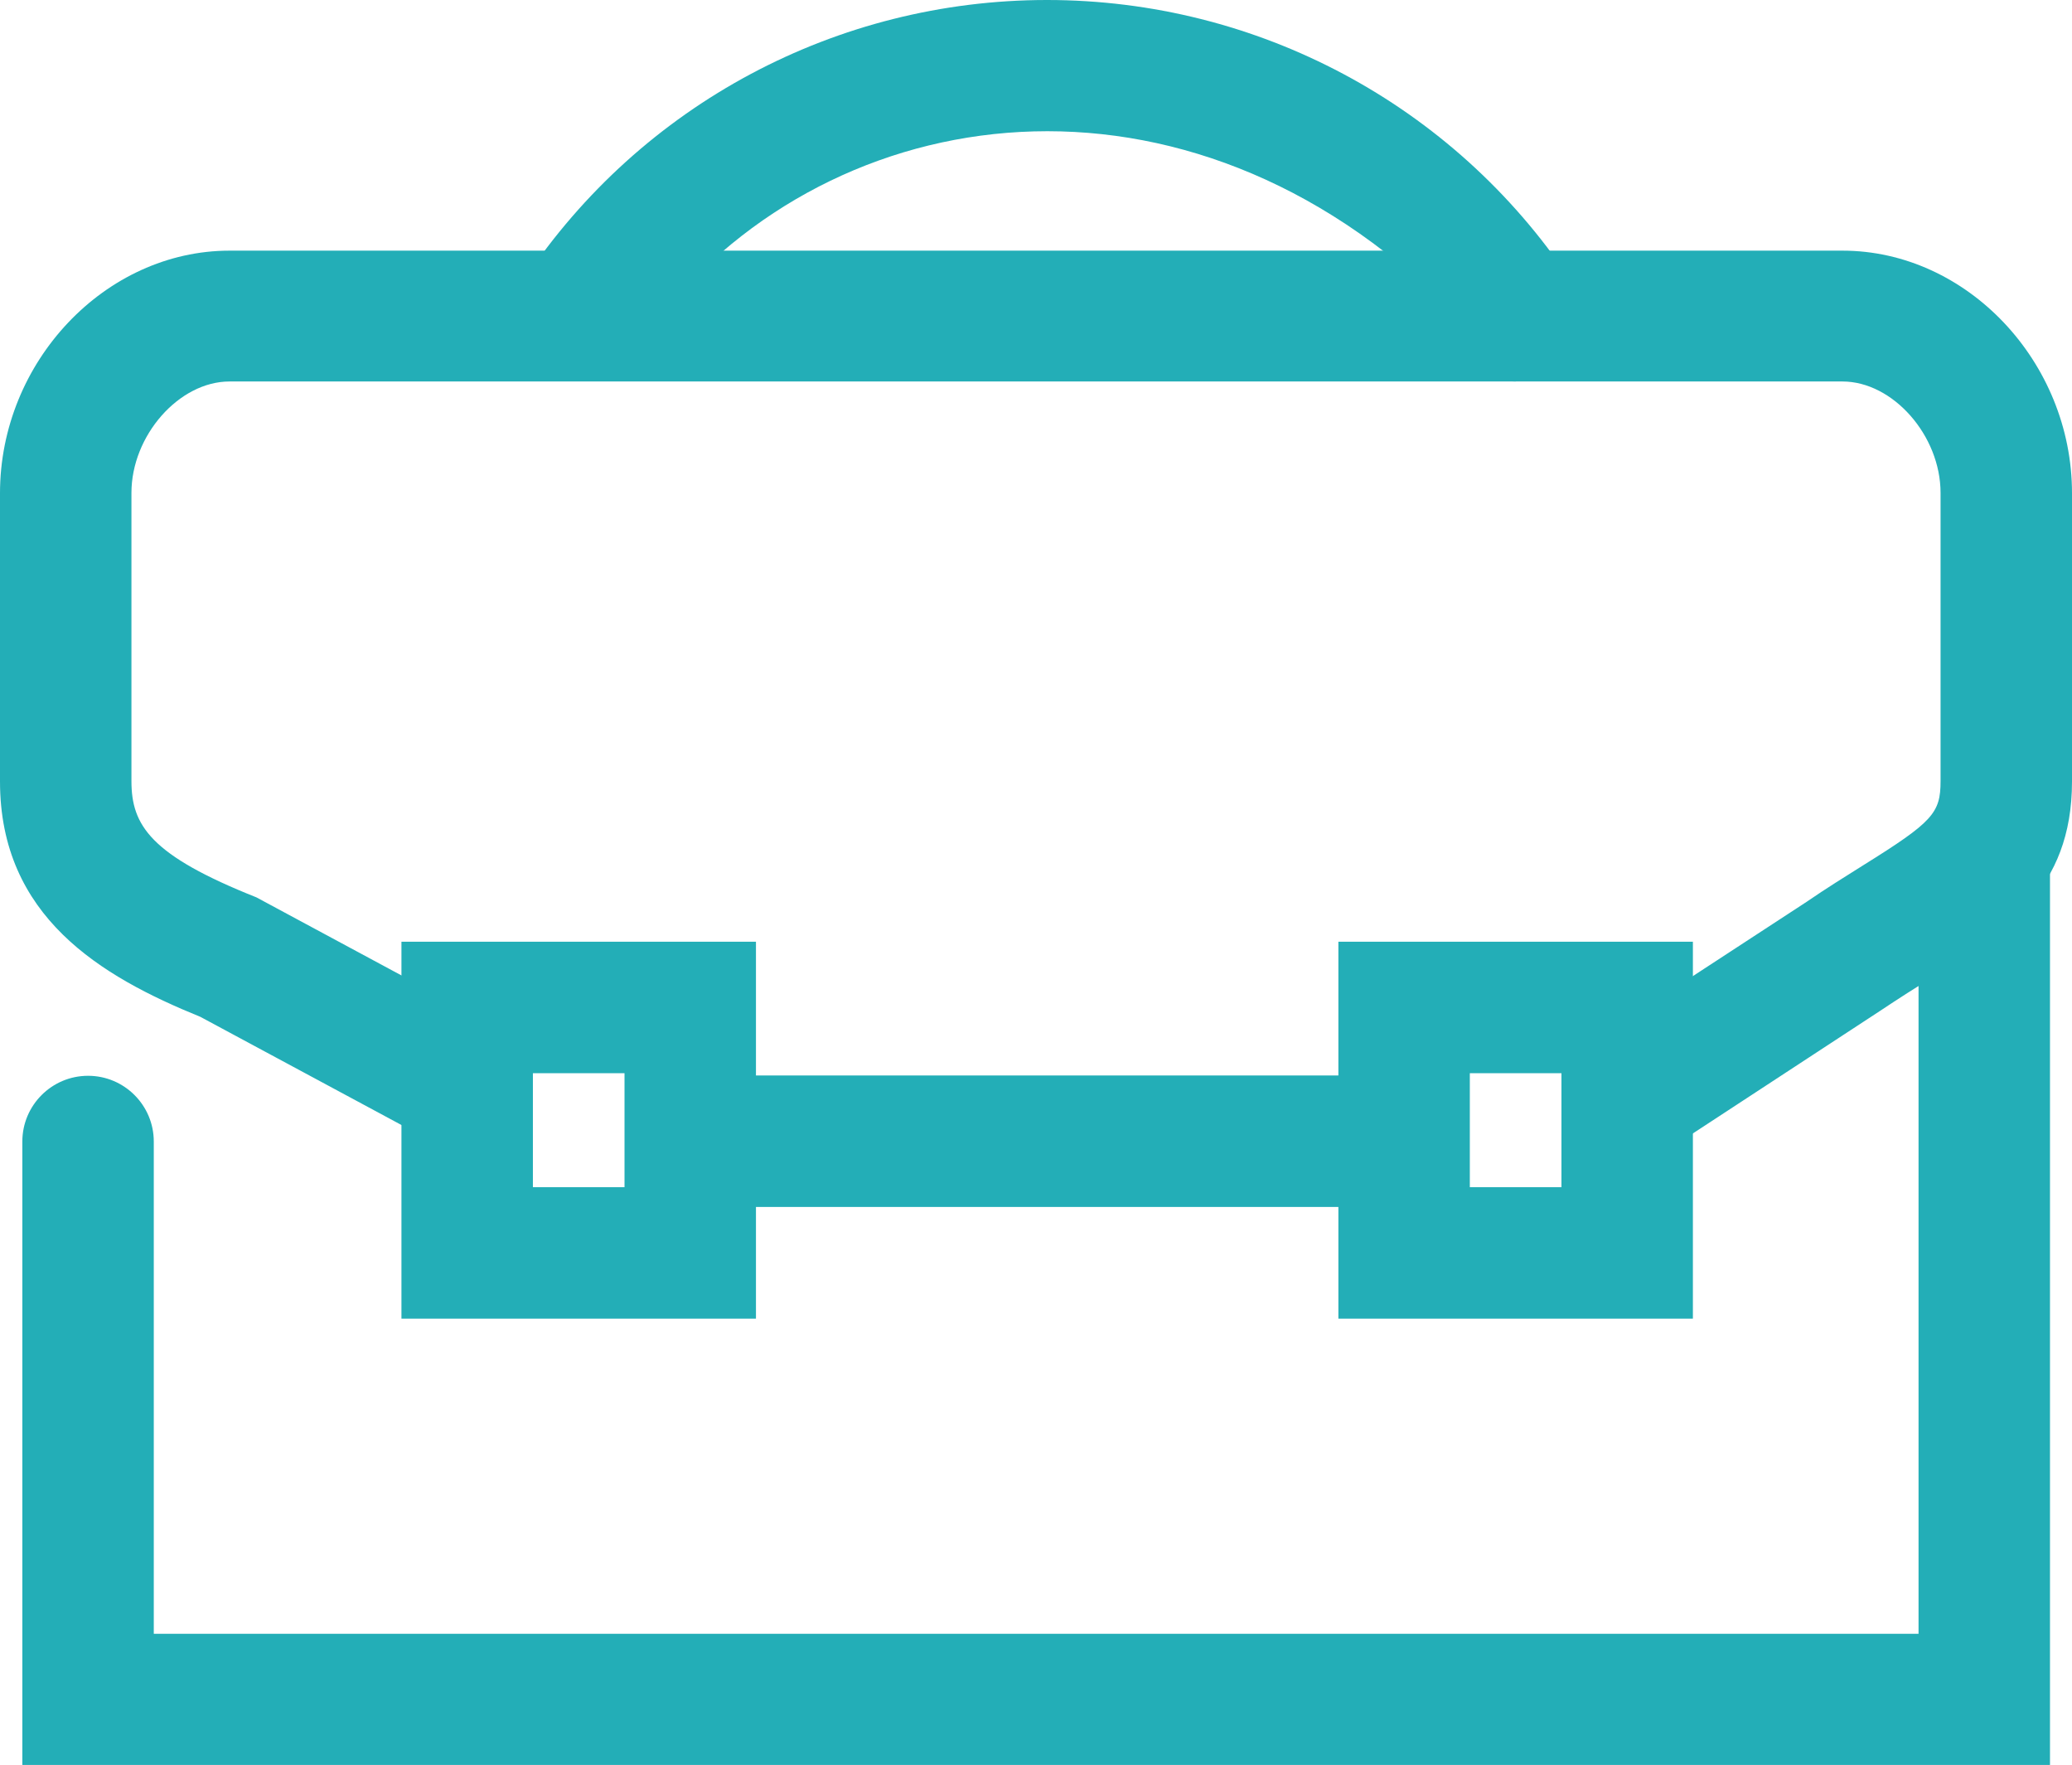
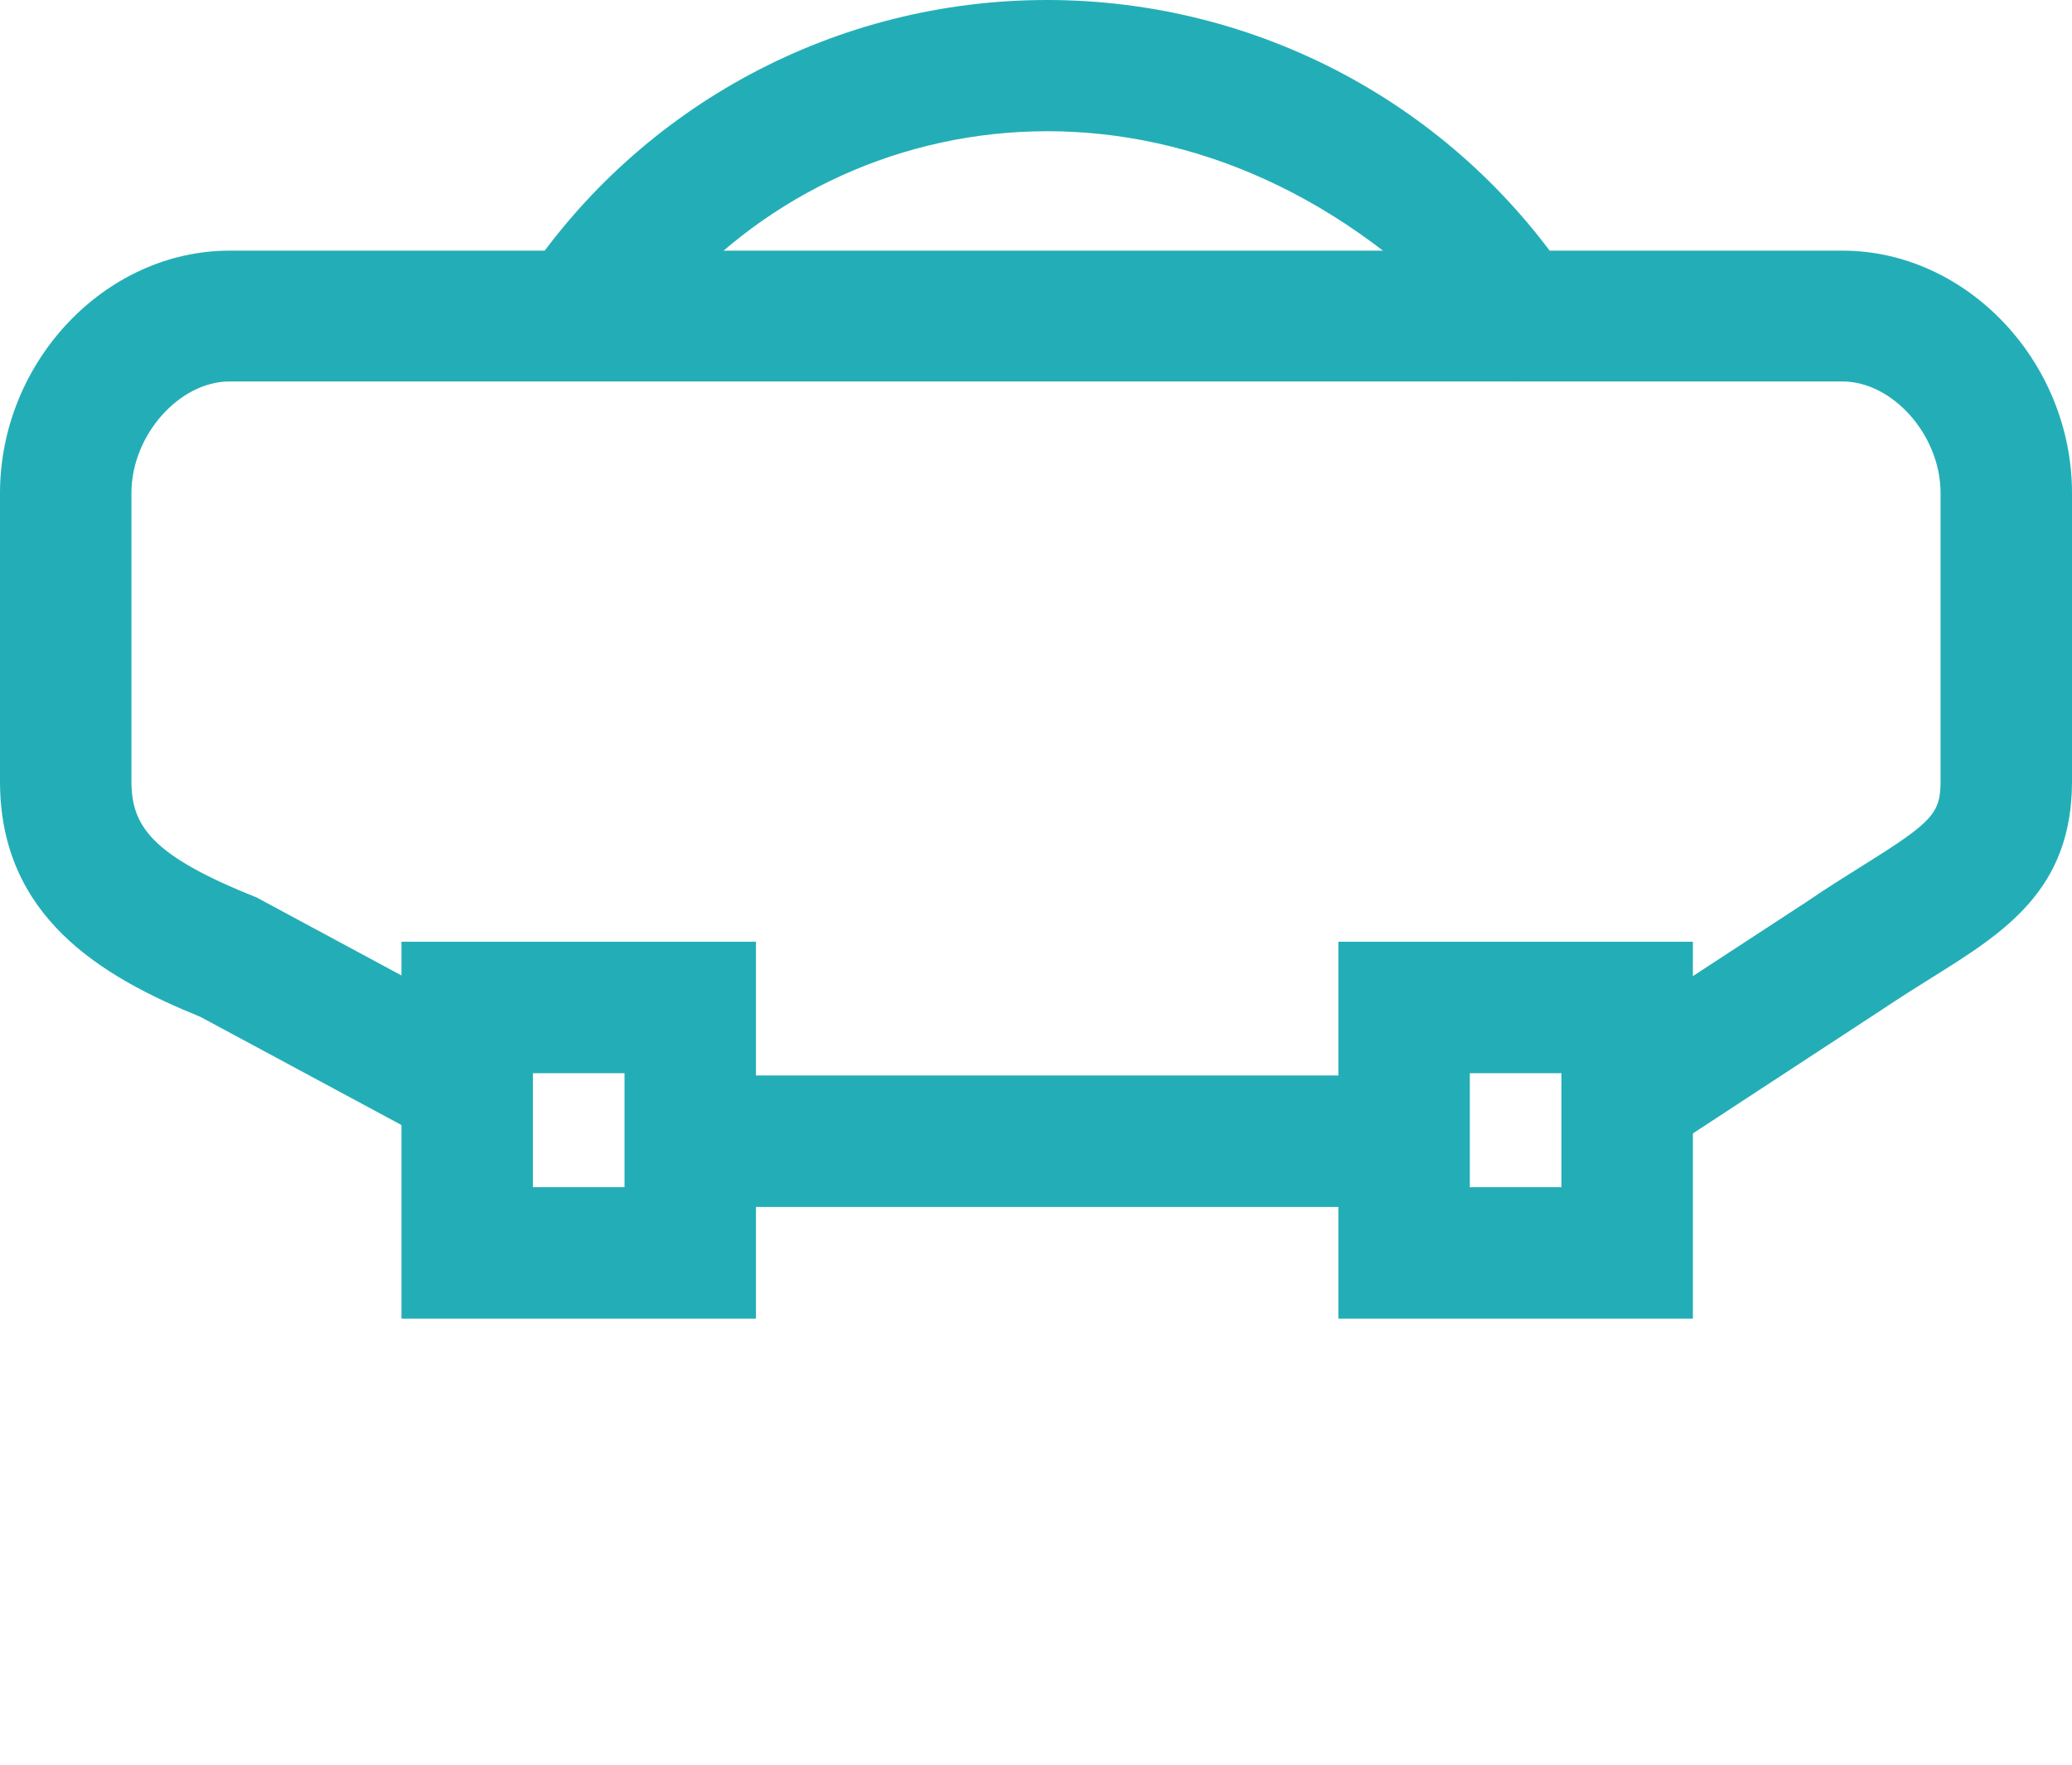
<svg xmlns="http://www.w3.org/2000/svg" id="Layer_2" data-name="Layer 2" viewBox="0 0 64 54.5">
  <defs>
    <style> .cls-1 { fill: #23aeb7; } </style>
  </defs>
  <g id="Layer_1-2" data-name="Layer 1">
    <g>
-       <path class="cls-1" d="m63.31,54.5H.69v-19.25c0-1.12.91-2.03,2.03-2.03s2.03.91,2.03,2.03v15.2h54.51v-23.81c0-1.12.91-2.03,2.03-2.03s2.03.91,2.03,2.03v27.87Z" />
      <path class="cls-1" d="m43.02,37.27h-21.36c-1.12,0-2.03-.91-2.03-2.03s.91-2.03,2.03-2.03h21.36c1.12,0,2.03.91,2.03,2.03s-.91,2.03-2.03,2.03Z" />
      <path class="cls-1" d="m50.66,35.66c-.66,0-1.31-.32-1.7-.92-.61-.94-.35-2.19.59-2.81l6.25-4.08c.61-.42,1.21-.79,1.75-1.13,2.15-1.34,2.39-1.61,2.39-2.6v-8.9c0-1.77-1.47-3.44-3.03-3.44H7.09c-1.56,0-3.03,1.67-3.03,3.44v8.9c0,1.37.59,2.29,3.86,3.59l6.95,3.74c.99.53,1.36,1.76.82,2.75-.53.99-1.76,1.36-2.75.83l-6.75-3.63c-3.08-1.25-6.19-3.1-6.19-7.27v-8.9c0-4.06,3.25-7.49,7.09-7.49h49.82c3.84,0,7.09,3.43,7.09,7.49v8.9c0,3.35-2.09,4.66-4.3,6.04-.5.31-1.05.66-1.65,1.06l-6.28,4.11c-.34.22-.73.33-1.11.33Z" />
      <path class="cls-1" d="m23.35,40.72h-10.95v-11.64h10.95v11.64Zm-6.89-4.06h2.83v-3.52h-2.83v3.52Z" />
      <path class="cls-1" d="m52.29,40.72h-10.95v-11.64h10.95v11.64Zm-6.89-4.06h2.83v-3.52h-2.83v3.52Z" />
      <path class="cls-1" d="m46.82,11.78c-.75,0-1.49-.42-1.84-1.18-.37-.78-.73-1.58-1.39-2.15-8.38-7.2-19.07-4.97-24.02,2.42-.62.93-1.88,1.18-2.81.56-.93-.62-1.18-1.88-.56-2.81C19.81,3.22,25.85,0,32.34,0s12.54,3.22,16.15,8.62c.62.93.37,2.19-.56,2.81-.35.23-.74.34-1.13.34Z" />
    </g>
  </g>
</svg>